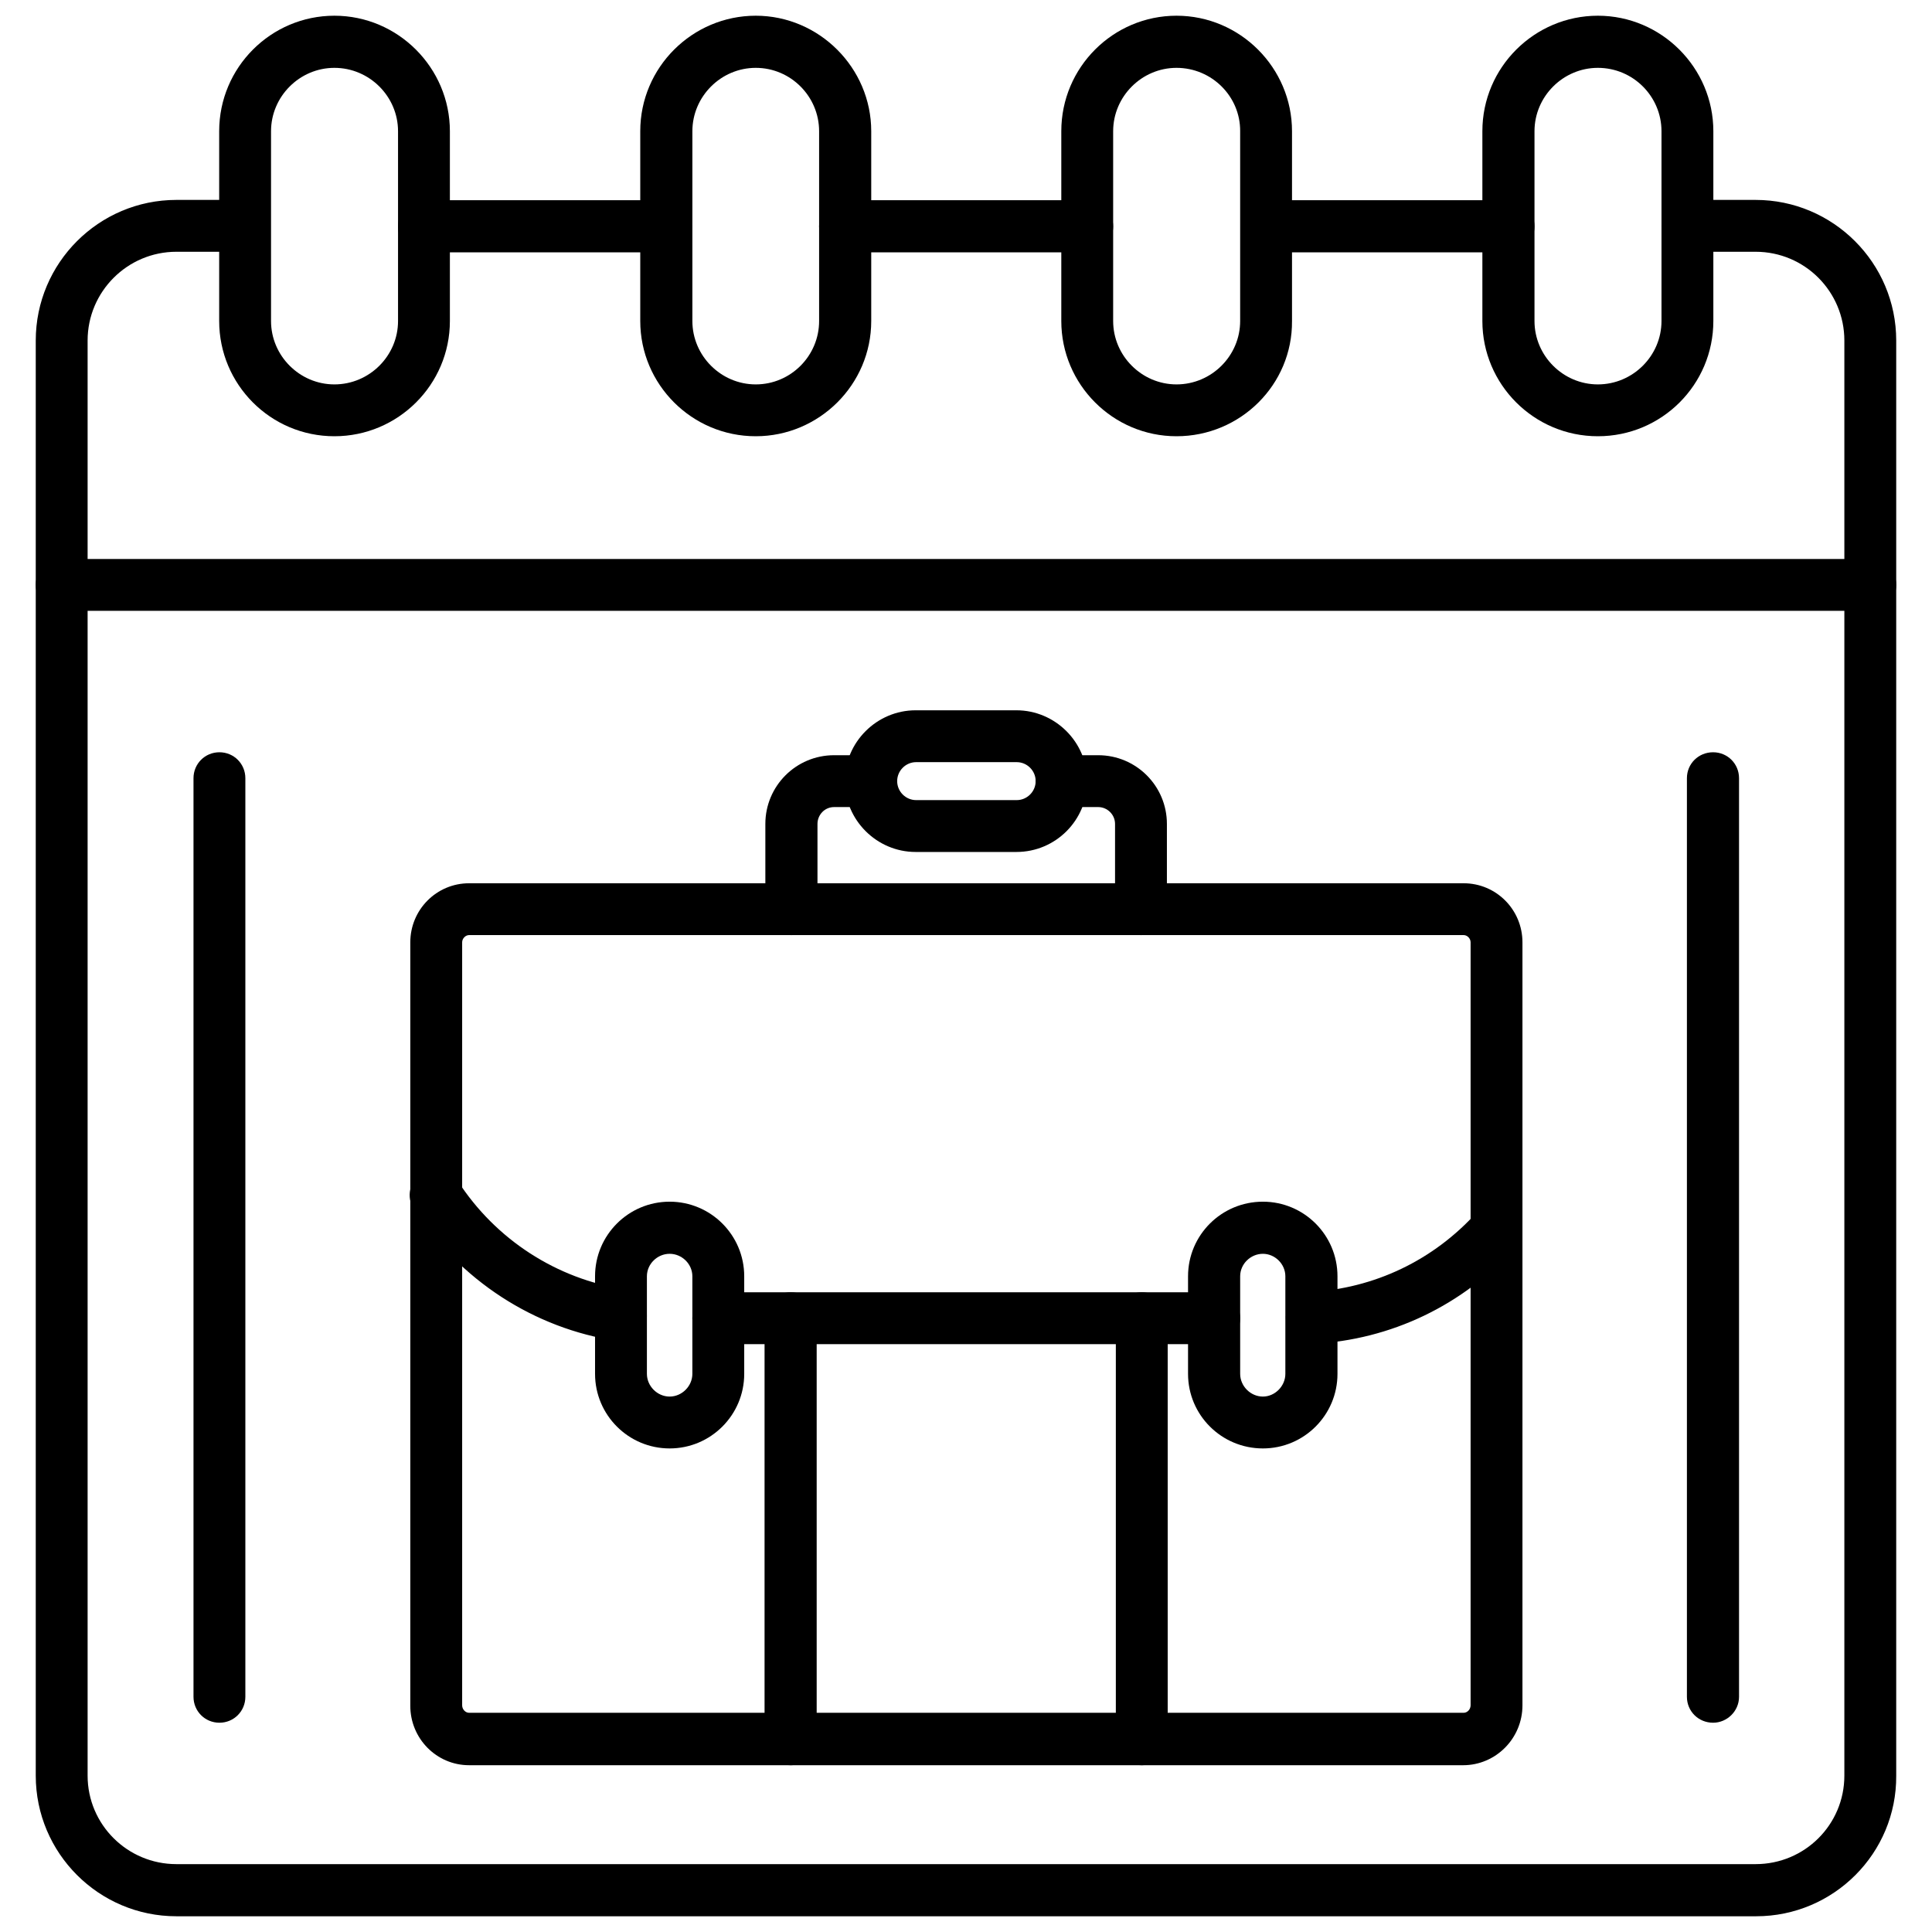
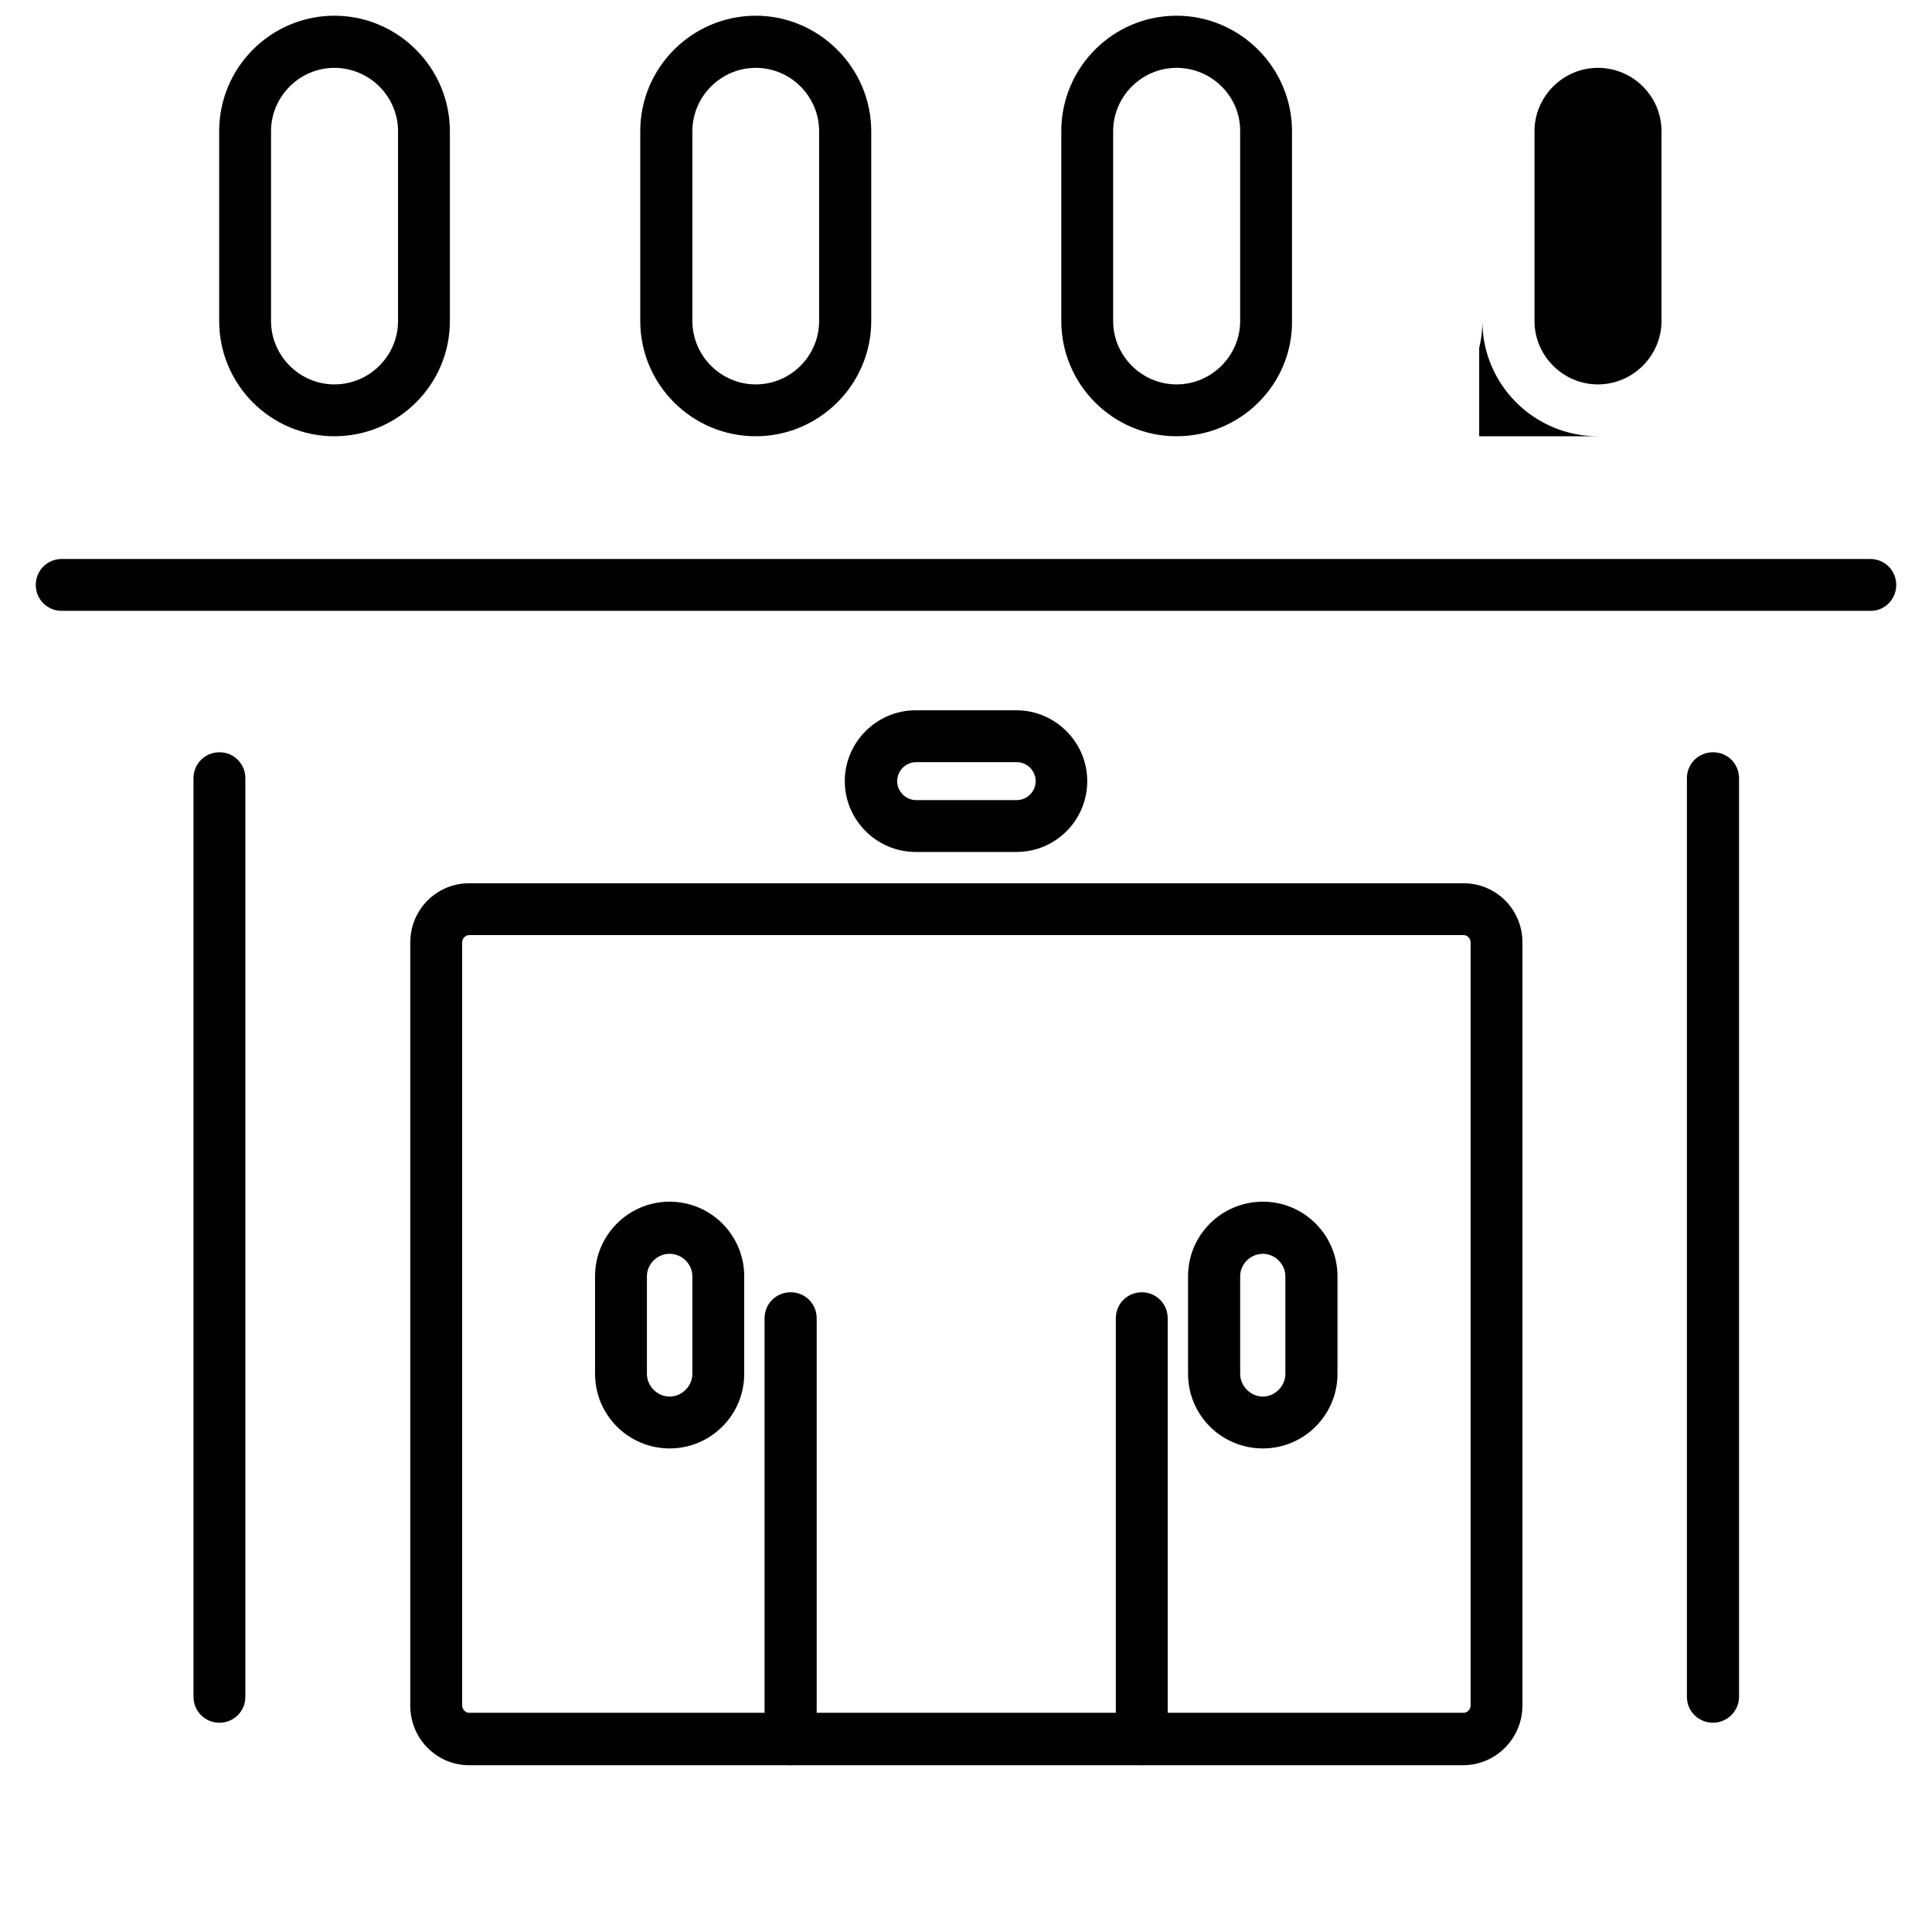
<svg xmlns="http://www.w3.org/2000/svg" width="800px" height="800px" version="1.1" viewBox="144 144 512 512">
  <defs>
    <clipPath id="e">
-       <path d="m153 196h494v455.9h-494z" />
-     </clipPath>
+       </clipPath>
    <clipPath id="d">
      <path d="m202 148.09h62v111.91h-62z" />
    </clipPath>
    <clipPath id="c">
      <path d="m313 148.09h62v111.91h-62z" />
    </clipPath>
    <clipPath id="b">
      <path d="m425 148.09h62v111.91h-62z" />
    </clipPath>
    <clipPath id="a">
      <path d="m536 148.09h63v111.91h-63z" />
    </clipPath>
  </defs>
  <g clip-path="url(#e)">
-     <path d="m609.39 651.83h-418.65c-20.547 0-37.266-16.719-37.266-37.266v-380.32c0-20.547 16.719-37.266 37.266-37.266h18.066c3.824 0 6.871 3.047 6.871 6.871 0 3.824-3.047 6.871-6.871 6.871h-18.066c-12.965 0-23.523 10.555-23.523 23.523v380.32c0 12.965 10.555 23.449 23.523 23.449h418.51c13.035 0 23.523-10.484 23.523-23.449v-380.32c0-12.965-10.484-23.523-23.523-23.523h-18.066c-3.824 0-6.871-3.047-6.871-6.871 0-3.824 3.047-6.871 6.871-6.871h18.066c20.547 0 37.266 16.719 37.266 37.266v380.32c0.141 20.547-16.578 37.266-37.125 37.266zm-65.605-440.96h-64.191c-3.824 0-6.871-3.047-6.871-6.871 0-3.898 3.047-6.941 6.871-6.941h64.191c3.824 0 6.871 3.047 6.871 6.941 0 3.824-3.047 6.871-6.871 6.871zm-111.66 0h-64.117c-3.824 0-6.941-3.047-6.941-6.871 0-3.898 3.047-6.941 6.941-6.941h64.117c3.824 0 6.871 3.047 6.871 6.941 0 3.824-3.047 6.871-6.871 6.871zm-111.66 0h-64.117c-3.824 0-6.871-3.047-6.871-6.871 0-3.898 3.047-6.941 6.871-6.941h64.117c3.824 0 6.871 3.047 6.871 6.941 0 3.824-3.047 6.871-6.871 6.871z" fill-rule="evenodd" />
-   </g>
+     </g>
  <path d="m639.79 305.88h-479.44c-3.824 0-6.871-3.047-6.871-6.871 0-3.824 3.047-6.871 6.871-6.871h479.3c3.824 0 6.871 3.047 6.871 6.871 0 3.824-3.047 6.871-6.731 6.871z" fill-rule="evenodd" />
  <g clip-path="url(#d)">
    <path d="m232.62 259.61c-16.934 0-30.535-13.746-30.535-30.535v-50.305c0-16.934 13.746-30.605 30.535-30.605 16.863 0 30.605 13.816 30.605 30.605v50.305c0 16.863-13.746 30.535-30.605 30.535zm0-97.629c-9.211 0-16.793 7.582-16.793 16.793v50.305c0 9.211 7.582 16.793 16.793 16.793 9.281 0 16.863-7.582 16.863-16.793v-50.305c0-9.211-7.582-16.793-16.863-16.793z" fill-rule="evenodd" />
  </g>
  <g clip-path="url(#c)">
    <path d="m344.28 259.61c-16.934 0-30.605-13.746-30.605-30.535v-50.305c0-16.934 13.816-30.605 30.605-30.605 16.793 0 30.605 13.816 30.605 30.605v50.305c0 16.863-13.816 30.535-30.605 30.535zm0-97.629c-9.211 0-16.793 7.582-16.793 16.793v50.305c0 9.211 7.582 16.793 16.793 16.793 9.281 0 16.793-7.582 16.793-16.793v-50.305c0-9.211-7.512-16.793-16.793-16.793z" fill-rule="evenodd" />
  </g>
  <g clip-path="url(#b)">
    <path d="m455.79 259.61c-16.863 0-30.535-13.746-30.535-30.535v-50.305c0-16.934 13.746-30.605 30.535-30.605 16.863 0 30.605 13.816 30.605 30.605v50.305c0.141 16.863-13.676 30.535-30.605 30.535zm0-97.629c-9.211 0-16.793 7.582-16.793 16.793v50.305c0 9.211 7.582 16.793 16.793 16.793 9.281 0 16.863-7.582 16.863-16.793v-50.305c0.07-9.211-7.512-16.793-16.863-16.793z" fill-rule="evenodd" />
  </g>
  <g clip-path="url(#a)">
-     <path d="m567.45 259.61c-16.934 0-30.605-13.746-30.605-30.535v-50.305c0-16.934 13.816-30.605 30.605-30.605 16.863 0 30.605 13.816 30.605 30.605v50.305c0 16.863-13.676 30.535-30.605 30.535zm0-97.629c-9.211 0-16.793 7.582-16.793 16.793v50.305c0 9.211 7.582 16.793 16.793 16.793 9.281 0 16.863-7.582 16.863-16.793v-50.305c0-9.211-7.512-16.793-16.863-16.793z" fill-rule="evenodd" />
+     <path d="m567.45 259.61c-16.934 0-30.605-13.746-30.605-30.535v-50.305v50.305c0 16.863-13.676 30.535-30.605 30.535zm0-97.629c-9.211 0-16.793 7.582-16.793 16.793v50.305c0 9.211 7.582 16.793 16.793 16.793 9.281 0 16.863-7.582 16.863-16.793v-50.305c0-9.211-7.512-16.793-16.863-16.793z" fill-rule="evenodd" />
  </g>
  <path d="m531.74 611.8h-263.42c-8.645 0-15.586-7.086-15.586-15.73v-202.34c0-8.645 6.941-15.656 15.586-15.656h263.56c8.645 0 15.586 7.016 15.586 15.656v202.2c0 8.785-7.086 15.871-15.73 15.871zm-263.42-219.99c-0.992 0-1.844 0.922-1.844 1.914v202.2c0 1.062 0.852 1.984 1.844 1.984h263.56c0.992 0 1.844-0.922 1.844-1.984v-202.2c0-0.992-0.852-1.914-1.844-1.914z" fill-rule="evenodd" />
-   <path d="m465.78 500.21h-131.43c-3.824 0-6.871-3.047-6.871-6.871s3.047-6.871 6.871-6.871h131.43c3.824 0 6.871 3.047 6.871 6.871s-3.047 6.871-6.871 6.871zm25.859-0.141c-3.684 0-6.731-2.906-6.871-6.519-0.211-3.824 2.691-7.086 6.449-7.156 16.934-0.922 32.66-8.359 44.211-21.184 2.551-2.832 6.871-3.047 9.707-0.496 2.832 2.551 3.047 6.871 0.496 9.777-13.957 15.445-33.016 24.586-53.703 25.648-0.07-0.07-0.211-0.07-0.285-0.07zm-183.07-0.637c-0.355 0-0.707 0-1.062-0.07-22.035-3.328-41.59-16.082-53.844-34.93-2.055-3.188-1.133-7.512 2.125-9.566 3.188-2.055 7.438-1.133 9.492 2.055 10.062 15.586 26.215 26 44.281 28.766 3.754 0.566 6.305 4.109 5.809 7.863-0.496 3.402-3.473 5.879-6.801 5.879z" fill-rule="evenodd" />
  <path d="m321.46 527.85c-10.91 0-19.766-8.855-19.766-19.766v-25.859c0-10.91 8.855-19.766 19.766-19.766 10.91 0 19.766 8.855 19.766 19.766v25.859c0 10.91-8.855 19.766-19.766 19.766zm0-51.578c-3.258 0-6.023 2.691-6.023 5.953v25.859c0 3.258 2.762 6.023 6.023 6.023 3.258 0 6.023-2.762 6.023-6.023v-25.859c0-3.258-2.762-5.953-6.023-5.953z" fill-rule="evenodd" />
  <path d="m478.68 527.85c-10.98 0-19.836-8.855-19.836-19.766v-25.859c0-10.91 8.855-19.766 19.836-19.766 10.91 0 19.766 8.855 19.766 19.766v25.859c0 10.91-8.855 19.766-19.766 19.766zm0-51.578c-3.258 0-6.023 2.691-6.023 5.953v25.859c0 3.258 2.762 6.023 6.023 6.023 3.188 0 5.953-2.762 5.953-6.023v-25.859c0-3.258-2.762-5.953-5.953-5.953z" fill-rule="evenodd" />
-   <path d="m446.37 391.82c-3.824 0-6.871-3.047-6.871-6.871v-22.602c0-2.481-2.055-4.465-4.465-4.465h-9.707c-3.824 0-6.871-3.047-6.871-6.871 0-3.824 3.047-6.871 6.871-6.871h9.707c10.062 0 18.207 8.148 18.207 18.207v22.602c0 3.824-3.047 6.871-6.871 6.871zm-92.672 0c-3.824 0-6.871-3.047-6.871-6.871v-22.602c0-10.062 8.148-18.207 18.207-18.207h9.707c3.898 0 6.941 3.047 6.941 6.871 0 3.824-3.047 6.871-6.941 6.871h-9.707c-2.481 0-4.394 2.055-4.394 4.465v22.602c0 3.824-3.117 6.871-6.941 6.871z" fill-rule="evenodd" />
  <path d="m413.36 369.78h-26.711c-10.273 0-18.773-8.43-18.773-18.773s8.5-18.773 18.773-18.773h26.711c10.273 0 18.773 8.43 18.773 18.773s-8.359 18.773-18.773 18.773zm-26.57-23.805c-2.762 0-5.031 2.266-5.031 5.031 0 2.762 2.266 5.031 5.031 5.031h26.641c2.762 0 5.031-2.266 5.031-5.031 0-2.762-2.266-5.031-5.031-5.031z" fill-rule="evenodd" />
  <path d="m446.58 611.8c-3.824 0-6.871-3.047-6.871-6.941v-111.52c0-3.824 3.047-6.871 6.871-6.871s6.871 3.047 6.871 6.871v111.52c0 3.754-3.047 6.941-6.871 6.941zm-93.023 0c-3.898 0-6.941-3.047-6.941-6.941v-111.52c0-3.824 3.047-6.871 6.941-6.871 3.824 0 6.871 3.047 6.871 6.871v111.52c0 3.754-3.047 6.941-6.871 6.941z" fill-rule="evenodd" />
  <path d="m202.15 600.54c-3.824 0-6.871-3.047-6.871-6.871v-243.44c0-3.824 3.047-6.871 6.871-6.871 3.824 0 6.871 3.047 6.871 6.871v243.44c0 3.824-3.047 6.871-6.871 6.871z" fill-rule="evenodd" />
  <path d="m597.99 600.54c-3.898 0-6.941-3.047-6.941-6.871v-243.44c0-3.824 3.047-6.871 6.941-6.871 3.824 0 6.871 3.047 6.871 6.871v243.44c0 3.824-3.188 6.871-6.871 6.871z" fill-rule="evenodd" />
</svg>